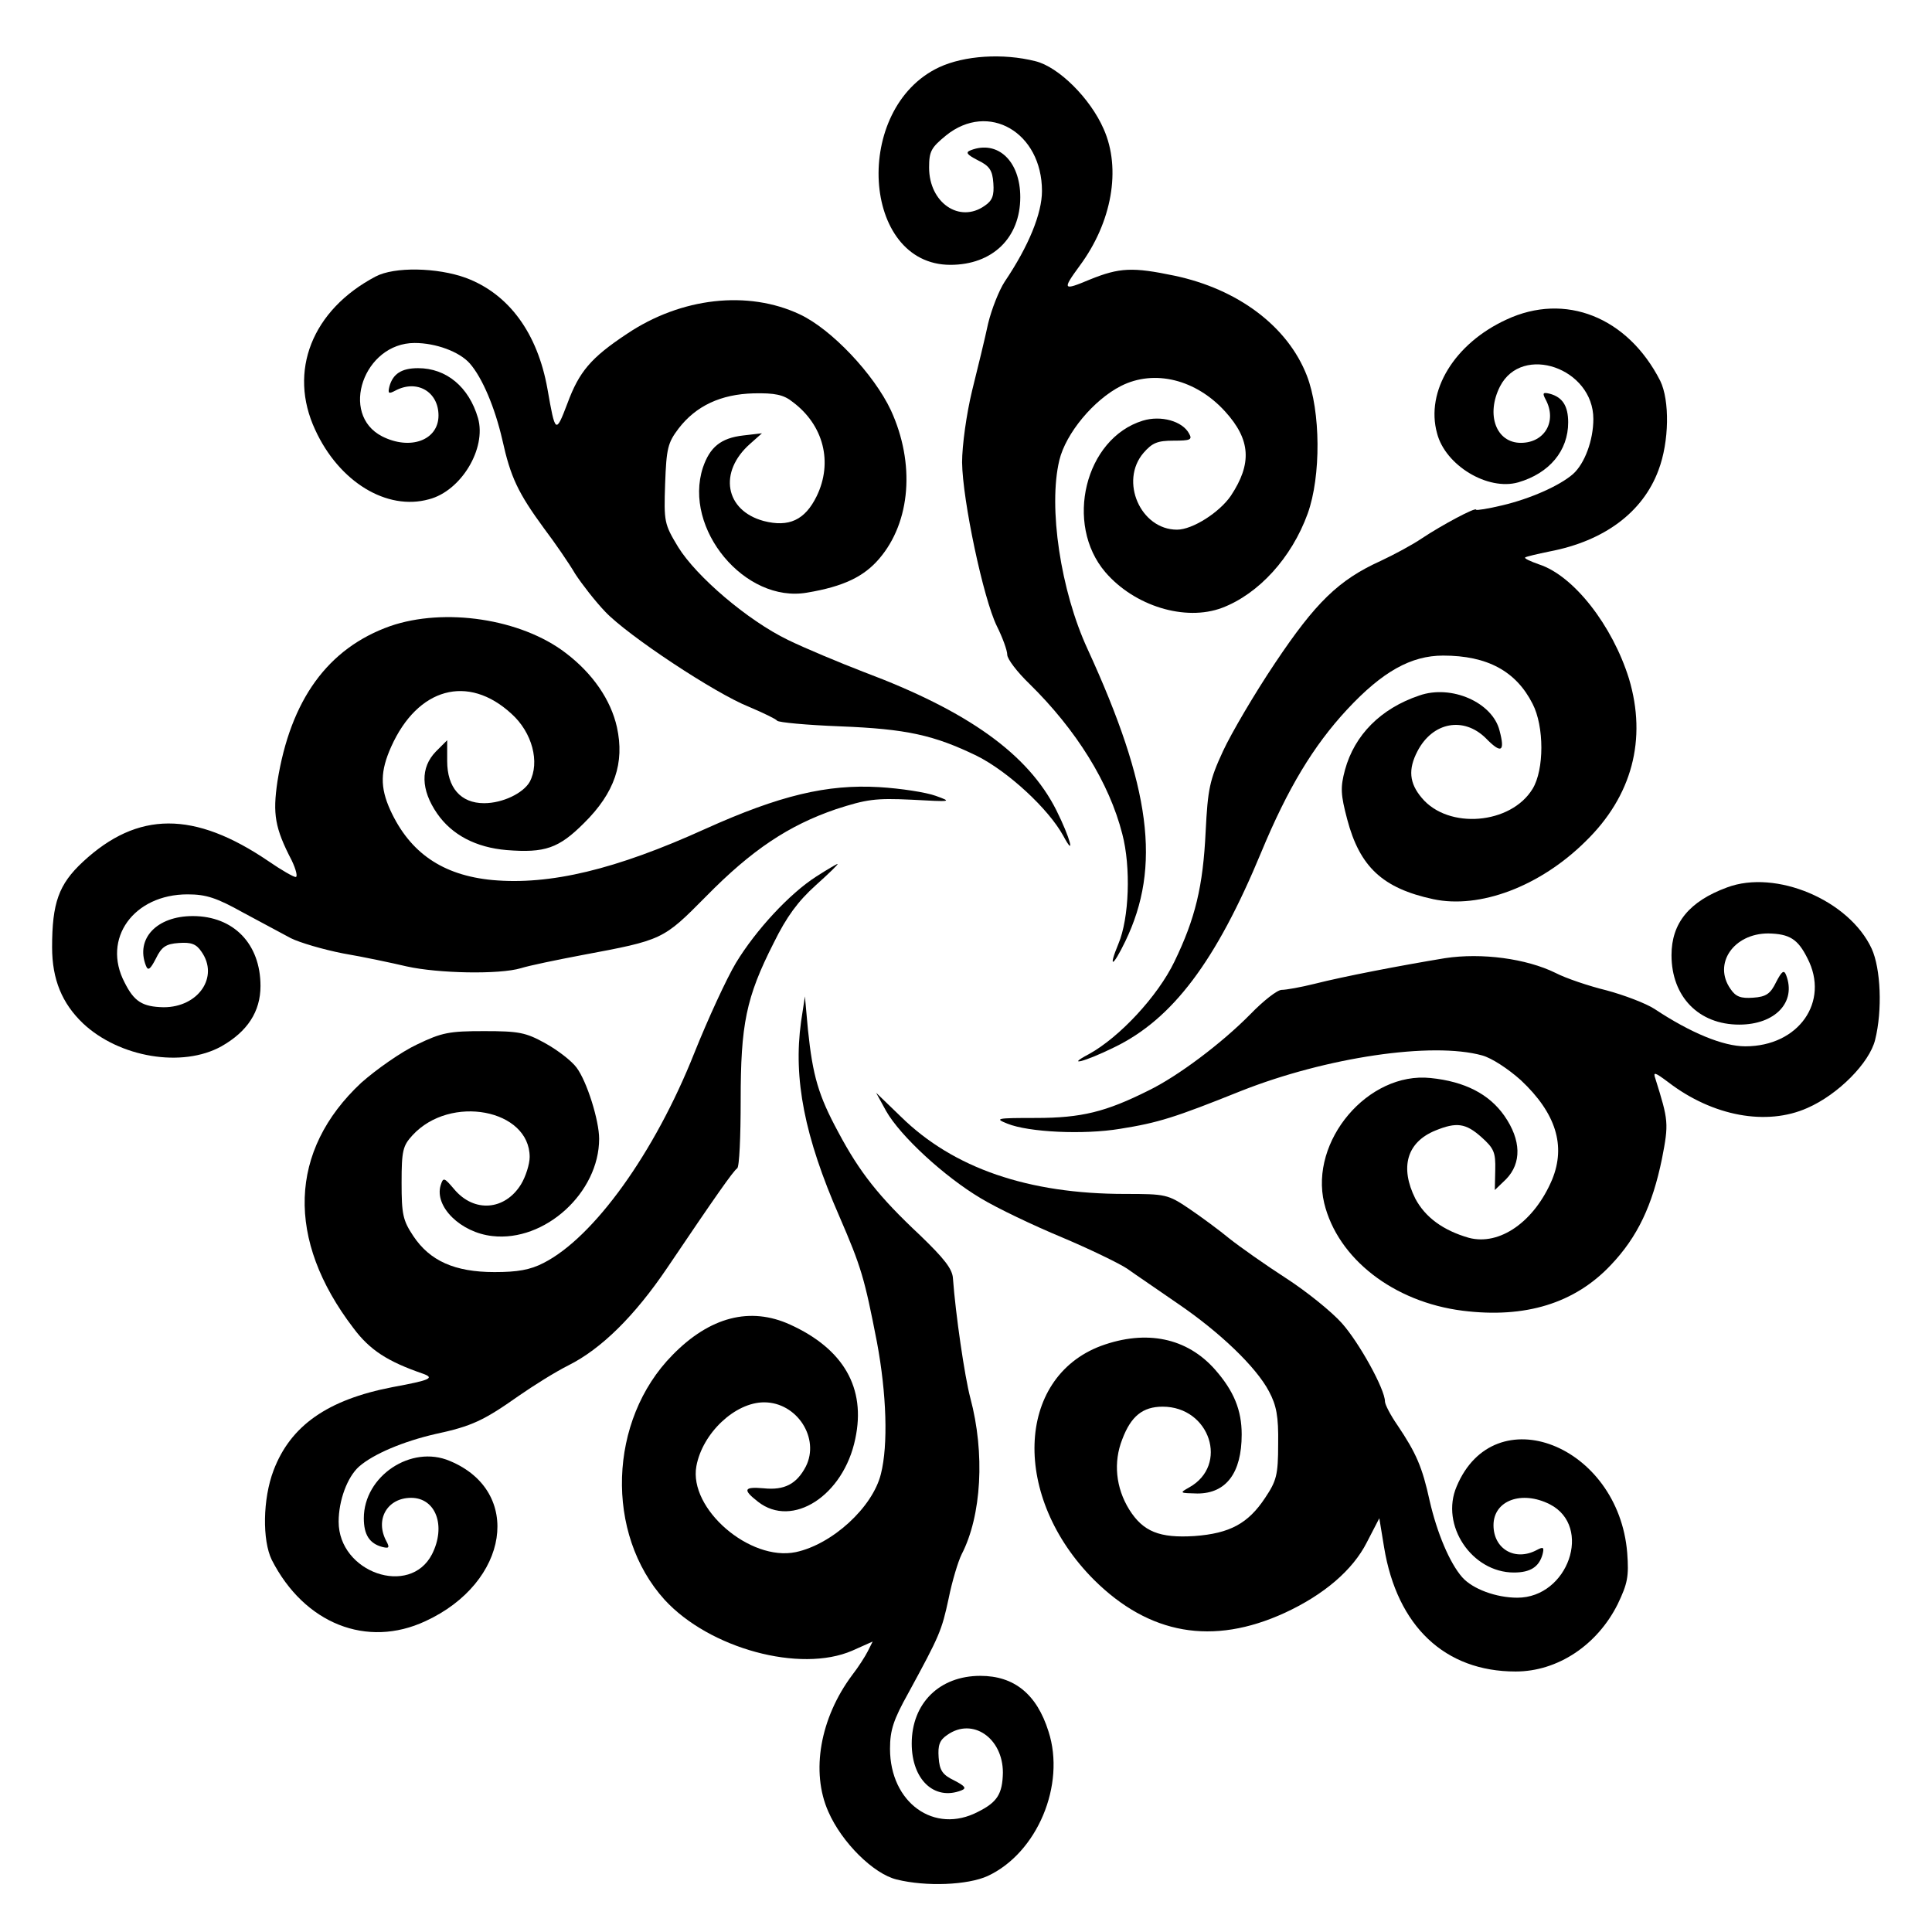
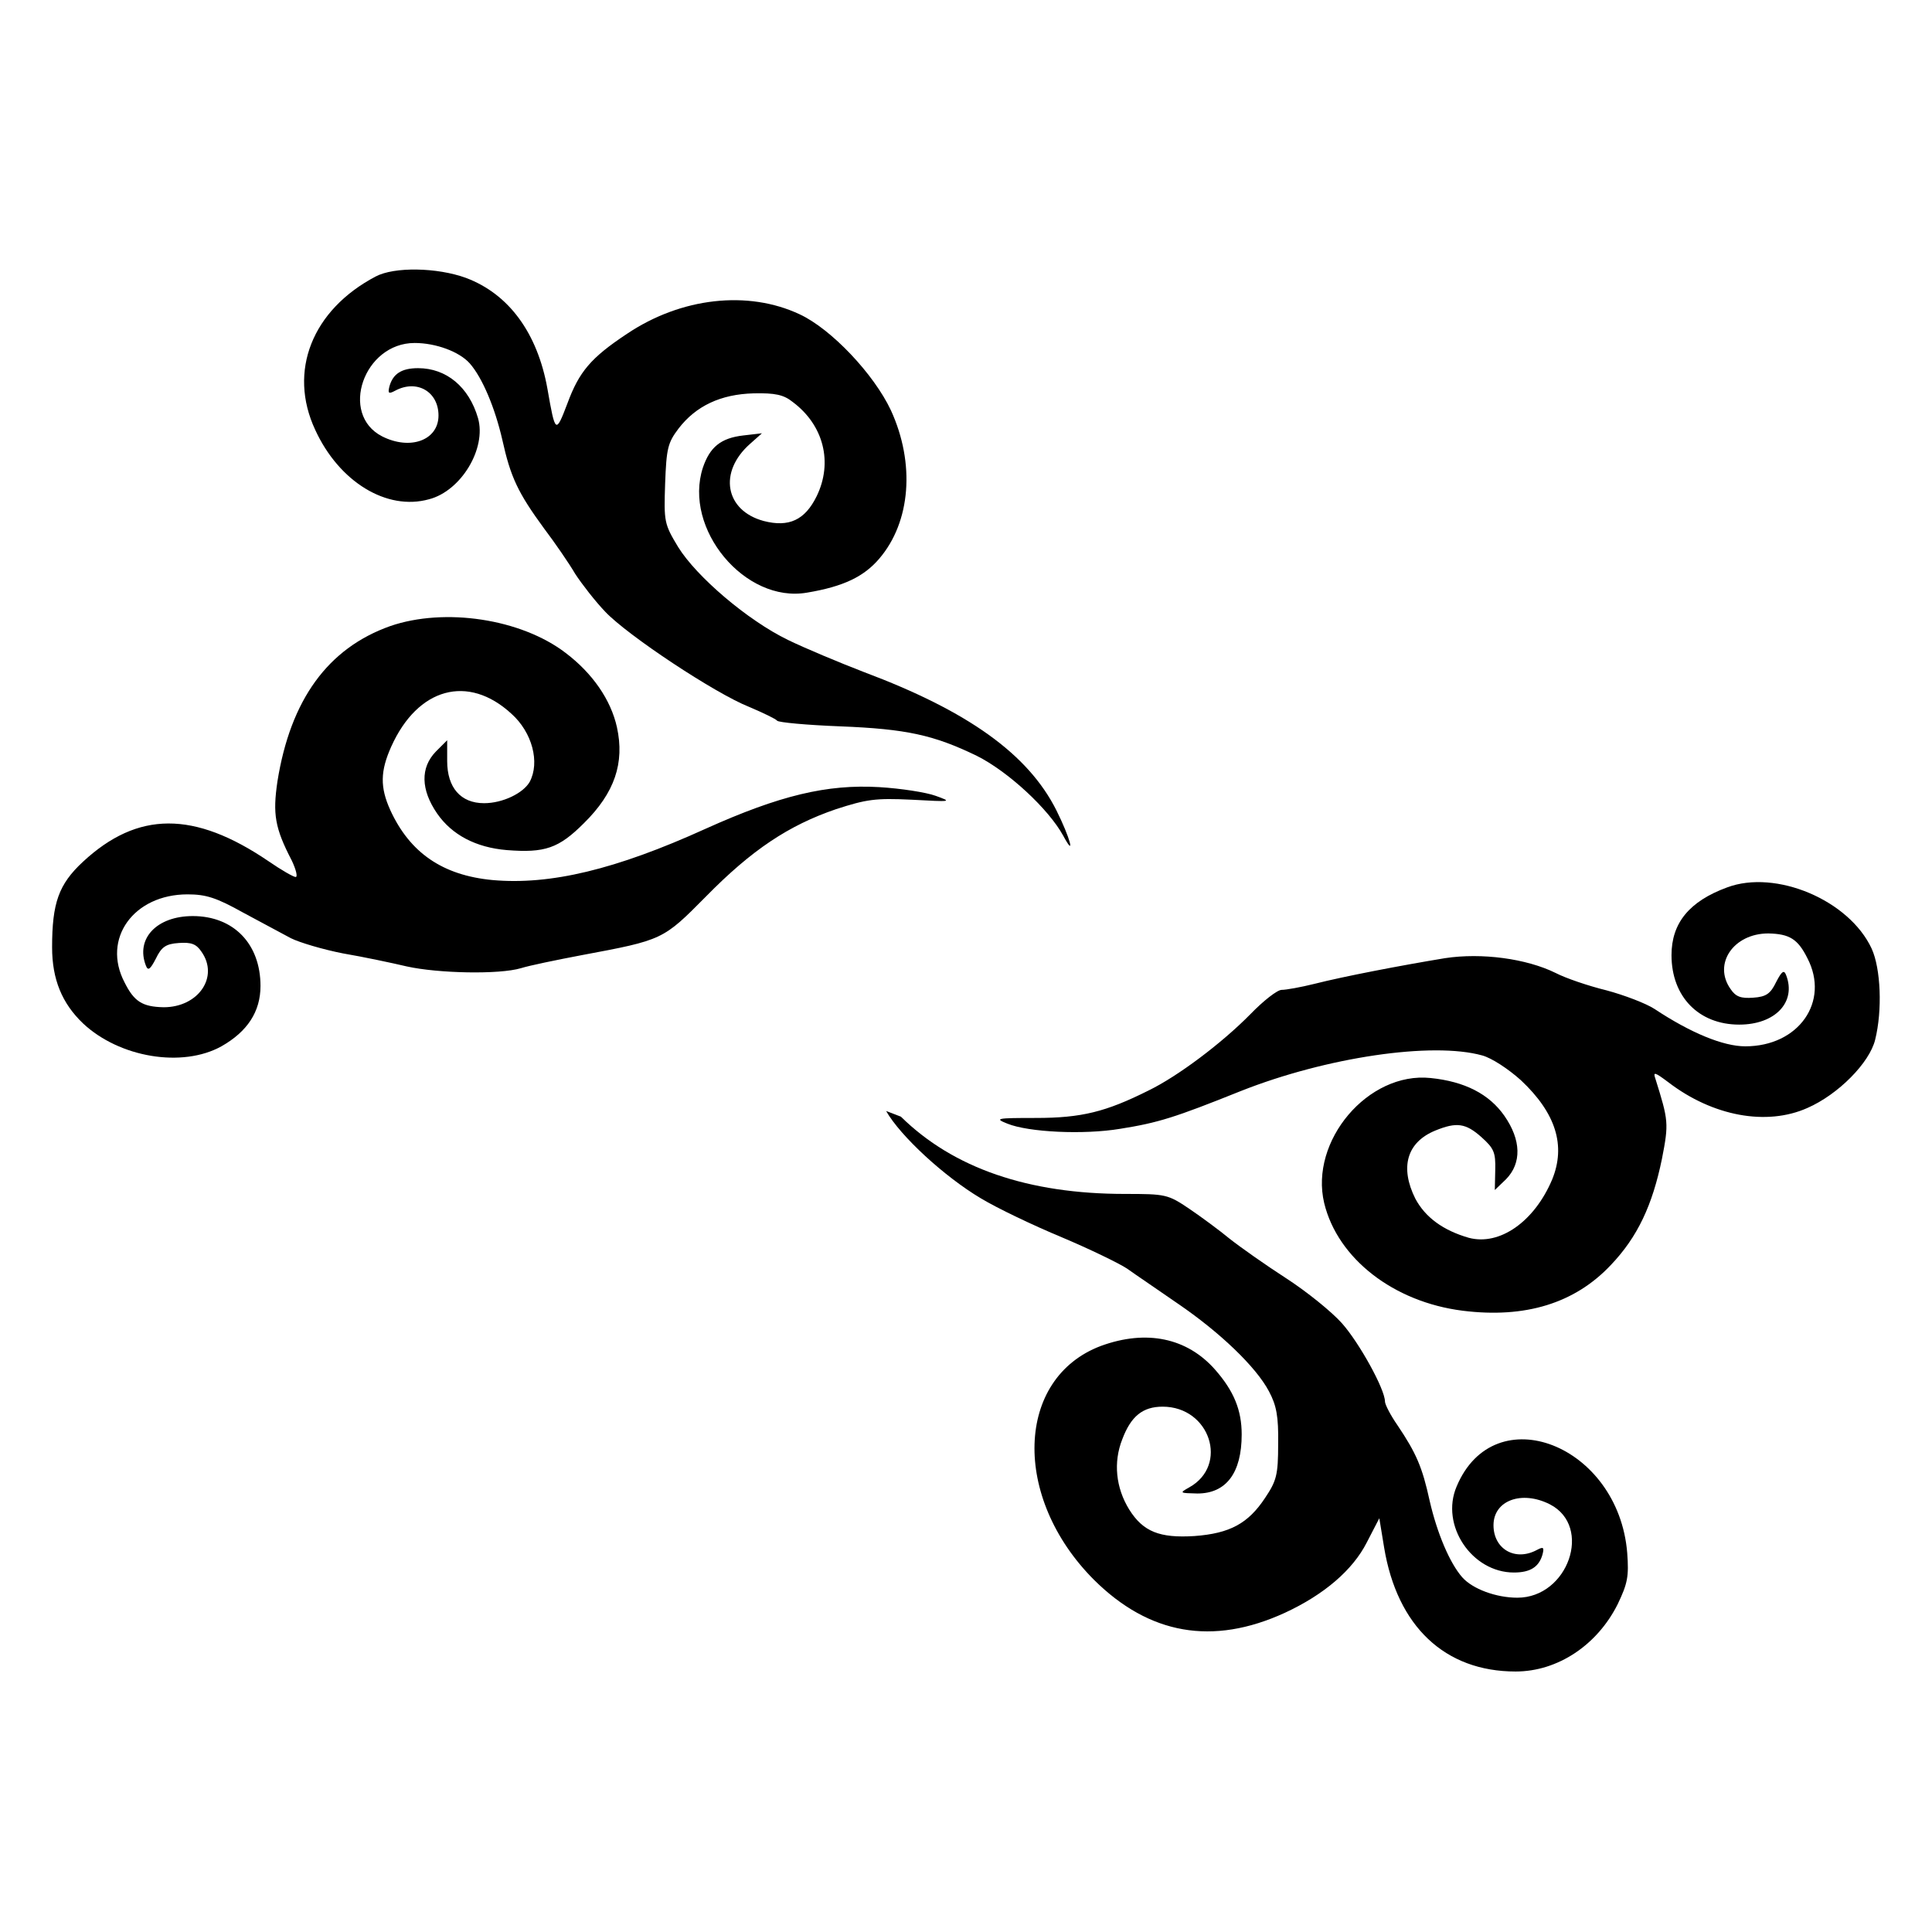
<svg xmlns="http://www.w3.org/2000/svg" version="1.0" width="445pt" height="445pt" viewBox="0 0 445 445" preserveAspectRatio="xMidYMid meet">
  <g transform="translate(0,445) scale(0.1,-0.1)" fill="#000000" stroke="none">
-     <path d="M2163 4295 c-200 -94 -179 -455 26 -455 97 0 161 62 161 156 0 83 -52 132 -114 108 -13 -5 -9 -10 16 -23 27 -13 34 -23 36 -53 2 -28 -2 -40 -20 -52 -58 -41 -128 7 -128 88 0 38 5 46 39 74 98 79 221 7 221 -128 0 -51 -30 -126 -86 -209 -13 -20 -30 -63 -38 -96 -7 -33 -24 -103 -37 -155 -13 -54 -23 -126 -23 -165 1 -87 49 -314 80 -377 13 -26 24 -56 24 -66 0 -10 23 -40 51 -67 108 -106 184 -228 214 -346 20 -76 16 -194 -9 -253 -24 -58 -13 -54 16 6 83 172 59 355 -87 673 -62 134 -91 327 -65 435 15 62 79 139 142 171 77 39 173 15 240 -59 59 -65 62 -120 13 -194 -26 -38 -88 -78 -124 -78 -84 0 -133 112 -77 177 20 23 32 28 69 28 38 0 44 2 36 16 -15 29 -65 43 -107 30 -133 -41 -181 -238 -86 -349 67 -78 184 -114 269 -82 84 32 160 115 197 217 31 86 30 236 -2 318 -44 113 -158 199 -305 230 -96 20 -126 19 -195 -9 -62 -26 -64 -24 -23 32 74 100 96 223 55 315 -31 71 -104 143 -157 156 -75 19 -164 13 -222 -14z" />
    <path d="M865 3813 c-146 -77 -202 -218 -139 -353 55 -120 165 -187 262 -160 74 19 133 117 113 187 -21 72 -73 115 -138 115 -38 0 -58 -13 -66 -42 -4 -16 -2 -18 13 -10 50 27 100 -2 100 -57 0 -57 -65 -81 -130 -48 -99 51 -42 215 75 215 49 0 103 -20 127 -47 29 -33 58 -102 75 -176 19 -86 36 -122 96 -204 25 -33 58 -81 72 -105 15 -23 46 -63 69 -87 52 -55 253 -188 331 -219 33 -14 62 -28 65 -32 3 -4 68 -10 145 -13 153 -6 216 -20 315 -68 72 -36 165 -122 199 -184 29 -54 16 -5 -16 59 -65 129 -203 228 -443 318 -57 22 -136 55 -175 74 -93 45 -211 146 -253 214 -32 53 -33 58 -30 146 3 81 6 94 31 127 40 52 97 79 173 81 49 1 69 -3 90 -20 71 -53 93 -139 55 -217 -27 -55 -64 -72 -122 -57 -89 24 -105 113 -31 178 l27 24 -43 -5 c-52 -6 -77 -27 -93 -74 -46 -141 97 -313 240 -288 84 14 131 37 166 78 73 85 83 220 27 342 -39 83 -137 187 -210 221 -119 56 -273 39 -398 -45 -83 -55 -110 -87 -137 -160 -27 -71 -28 -70 -46 33 -23 129 -89 219 -188 256 -66 24 -165 26 -208 3z" />
-     <path d="M3470 3714 c-120 -55 -187 -165 -160 -262 19 -74 117 -133 187 -113 72 21 115 73 115 138 0 38 -13 58 -42 66 -16 4 -18 2 -10 -13 27 -50 -2 -100 -57 -100 -57 0 -81 65 -48 130 51 99 215 42 215 -75 0 -49 -20 -103 -47 -127 -31 -27 -99 -57 -163 -72 -33 -8 -60 -12 -60 -10 0 7 -80 -36 -125 -66 -22 -15 -65 -38 -95 -52 -97 -44 -150 -96 -243 -235 -47 -70 -101 -162 -120 -203 -31 -67 -35 -87 -40 -185 -6 -127 -24 -201 -72 -300 -38 -79 -126 -174 -197 -213 -55 -29 -10 -18 59 16 134 65 234 198 338 449 61 147 120 245 198 329 81 87 147 124 221 124 102 0 168 -36 206 -111 27 -52 27 -152 0 -196 -50 -82 -194 -94 -255 -21 -29 34 -32 66 -10 108 35 67 106 80 157 30 36 -37 45 -32 32 17 -16 65 -111 107 -185 81 -89 -30 -149 -91 -171 -171 -11 -41 -10 -57 5 -114 29 -110 82 -159 198 -184 107 -23 246 29 351 133 107 104 142 235 100 375 -38 122 -127 237 -207 263 -20 7 -35 14 -32 16 2 2 28 8 57 14 125 24 214 90 250 187 25 66 26 161 4 206 -75 147 -219 204 -354 141z" />
    <path d="M899 3008 c-144 -51 -230 -170 -260 -358 -11 -75 -6 -107 33 -182 10 -21 14 -38 9 -38 -5 0 -33 16 -62 36 -172 117 -302 116 -428 -1 -56 -52 -71 -95 -71 -197 0 -74 23 -129 71 -175 84 -79 229 -103 319 -53 60 34 90 80 90 139 0 97 -62 161 -156 161 -83 0 -132 -52 -108 -114 5 -13 10 -9 23 16 13 27 23 34 53 36 28 2 40 -2 52 -20 41 -58 -7 -128 -87 -128 -49 1 -68 13 -90 57 -53 101 21 203 145 203 43 0 67 -8 128 -42 41 -22 91 -49 110 -59 20 -10 74 -26 120 -35 47 -8 113 -22 147 -30 72 -16 213 -19 263 -4 19 6 82 19 140 30 187 35 187 35 286 135 106 108 191 164 299 201 71 23 91 26 175 22 92 -5 94 -5 55 9 -22 8 -80 17 -130 20 -120 7 -229 -19 -400 -96 -207 -94 -358 -130 -491 -118 -115 11 -190 63 -235 161 -24 53 -23 90 2 146 61 136 177 168 277 76 48 -43 66 -112 42 -157 -15 -26 -62 -49 -105 -49 -54 0 -85 36 -85 97 l0 48 -26 -26 c-36 -37 -35 -88 3 -143 34 -49 89 -78 160 -84 88 -7 120 4 178 62 71 70 94 139 76 221 -14 63 -56 124 -118 171 -103 79 -279 105 -404 62z" />
-     <path d="M1880 2431 c-61 -39 -139 -123 -185 -199 -21 -35 -64 -128 -96 -208 -91 -229 -231 -424 -347 -483 -31 -16 -60 -21 -113 -21 -92 0 -149 26 -187 83 -24 36 -27 50 -27 123 0 74 3 85 25 109 87 95 270 60 270 -50 0 -16 -9 -45 -20 -63 -37 -60 -108 -66 -154 -11 -23 27 -25 28 -31 9 -15 -49 46 -109 119 -117 121 -14 246 100 246 224 0 42 -28 132 -52 164 -11 15 -43 40 -72 56 -45 25 -61 28 -141 28 -80 0 -97 -3 -155 -31 -36 -17 -93 -57 -128 -88 -167 -156 -174 -361 -18 -565 38 -51 79 -77 160 -105 28 -10 17 -15 -70 -31 -150 -29 -235 -89 -274 -192 -25 -66 -26 -161 -4 -206 75 -147 219 -204 354 -141 193 89 225 299 56 369 -89 38 -198 -35 -198 -132 0 -38 13 -58 42 -66 16 -4 18 -2 10 13 -27 50 2 100 57 100 57 0 81 -65 48 -130 -51 -99 -215 -42 -215 75 0 49 20 103 47 127 33 29 102 58 176 75 84 18 111 31 192 88 33 23 84 55 114 70 76 38 153 114 228 225 110 163 152 223 161 229 5 3 8 74 8 156 0 175 12 237 76 363 30 61 56 96 97 133 30 27 53 49 50 49 -2 0 -24 -13 -49 -29z" />
    <path d="M3978 2406 c-87 -32 -128 -82 -128 -156 0 -96 63 -160 156 -160 83 0 132 52 108 114 -5 13 -10 9 -23 -16 -13 -27 -23 -34 -53 -36 -28 -2 -40 2 -52 20 -41 58 7 128 87 128 49 -1 68 -13 90 -57 52 -100 -20 -203 -143 -203 -51 0 -126 31 -209 86 -20 13 -70 32 -111 43 -41 10 -94 28 -117 40 -67 33 -170 47 -255 34 -103 -17 -233 -42 -300 -59 -32 -8 -66 -14 -76 -14 -10 0 -42 -25 -72 -56 -66 -67 -167 -143 -235 -176 -98 -49 -154 -63 -259 -63 -91 0 -96 -1 -66 -13 49 -20 176 -26 260 -12 88 14 126 26 278 87 197 78 441 114 556 82 22 -6 60 -31 89 -57 81 -76 104 -151 72 -229 -41 -97 -121 -153 -192 -134 -59 17 -100 47 -123 90 -36 72 -20 130 46 157 49 20 70 17 106 -15 29 -26 33 -35 32 -76 l-1 -46 26 25 c36 37 35 90 -4 146 -35 50 -91 79 -170 87 -144 15 -279 -145 -245 -288 31 -128 160 -228 319 -248 144 -18 258 17 341 105 62 65 96 138 118 245 16 82 15 88 -15 184 -6 17 -2 16 30 -8 102 -78 226 -101 320 -59 71 31 143 104 156 157 17 68 13 164 -8 210 -52 112 -221 183 -333 141z" />
-     <path d="M1845 2096 c-18 -131 8 -264 88 -447 51 -118 58 -142 87 -291 22 -118 26 -236 9 -303 -19 -77 -112 -162 -196 -180 -106 -22 -247 100 -229 198 14 76 89 147 156 147 76 0 129 -83 96 -148 -21 -40 -49 -55 -97 -50 -46 4 -49 -3 -13 -31 79 -62 197 14 224 145 25 117 -27 207 -150 263 -92 42 -185 18 -271 -70 -148 -150 -156 -412 -18 -564 103 -112 312 -169 432 -117 l47 21 -11 -22 c-6 -12 -22 -37 -36 -55 -74 -99 -96 -223 -55 -315 31 -71 104 -143 157 -156 68 -17 164 -13 210 8 114 53 180 210 140 333 -27 86 -79 128 -157 128 -94 0 -158 -63 -158 -156 0 -83 52 -132 114 -108 13 5 9 10 -16 23 -27 13 -34 23 -36 53 -2 28 2 40 20 52 58 41 128 -7 128 -87 -1 -49 -13 -68 -57 -90 -101 -53 -203 21 -203 145 0 43 8 67 42 128 73 134 77 144 93 218 8 40 22 86 30 102 46 89 54 233 20 360 -13 49 -34 193 -40 275 -1 22 -20 46 -76 100 -95 89 -139 145 -188 237 -46 85 -59 130 -70 236 l-7 77 -9 -59z" />
-     <path d="M2041 1891 c33 -58 134 -151 218 -201 38 -23 122 -63 187 -90 64 -27 132 -60 150 -72 18 -13 70 -48 116 -80 97 -66 181 -146 211 -203 17 -32 22 -57 21 -121 0 -72 -4 -85 -30 -124 -39 -59 -81 -82 -163 -88 -80 -5 -118 10 -150 61 -31 50 -37 109 -16 162 20 53 47 75 93 75 109 0 153 -135 61 -186 -23 -13 -22 -13 19 -14 66 0 102 47 102 136 0 56 -18 100 -61 149 -65 74 -159 93 -263 55 -197 -74 -206 -349 -16 -539 127 -126 273 -152 439 -76 91 42 157 99 189 162 l29 56 11 -67 c30 -182 140 -286 303 -286 97 0 188 61 235 155 23 48 26 64 22 118 -20 249 -306 361 -393 153 -38 -89 35 -198 132 -198 38 0 58 13 66 42 4 16 2 18 -13 10 -50 -27 -100 2 -100 57 0 57 65 81 130 48 99 -51 42 -215 -75 -215 -49 0 -103 20 -127 47 -29 33 -58 102 -75 176 -17 78 -31 110 -74 174 -16 23 -29 48 -29 55 0 28 -59 135 -99 180 -23 26 -81 73 -129 104 -48 31 -106 72 -130 91 -23 19 -65 50 -93 69 -49 33 -54 34 -148 34 -222 0 -395 59 -516 178 l-57 55 23 -42z" />
+     <path d="M2041 1891 c33 -58 134 -151 218 -201 38 -23 122 -63 187 -90 64 -27 132 -60 150 -72 18 -13 70 -48 116 -80 97 -66 181 -146 211 -203 17 -32 22 -57 21 -121 0 -72 -4 -85 -30 -124 -39 -59 -81 -82 -163 -88 -80 -5 -118 10 -150 61 -31 50 -37 109 -16 162 20 53 47 75 93 75 109 0 153 -135 61 -186 -23 -13 -22 -13 19 -14 66 0 102 47 102 136 0 56 -18 100 -61 149 -65 74 -159 93 -263 55 -197 -74 -206 -349 -16 -539 127 -126 273 -152 439 -76 91 42 157 99 189 162 l29 56 11 -67 c30 -182 140 -286 303 -286 97 0 188 61 235 155 23 48 26 64 22 118 -20 249 -306 361 -393 153 -38 -89 35 -198 132 -198 38 0 58 13 66 42 4 16 2 18 -13 10 -50 -27 -100 2 -100 57 0 57 65 81 130 48 99 -51 42 -215 -75 -215 -49 0 -103 20 -127 47 -29 33 -58 102 -75 176 -17 78 -31 110 -74 174 -16 23 -29 48 -29 55 0 28 -59 135 -99 180 -23 26 -81 73 -129 104 -48 31 -106 72 -130 91 -23 19 -65 50 -93 69 -49 33 -54 34 -148 34 -222 0 -395 59 -516 178 z" />
  </g>
</svg>